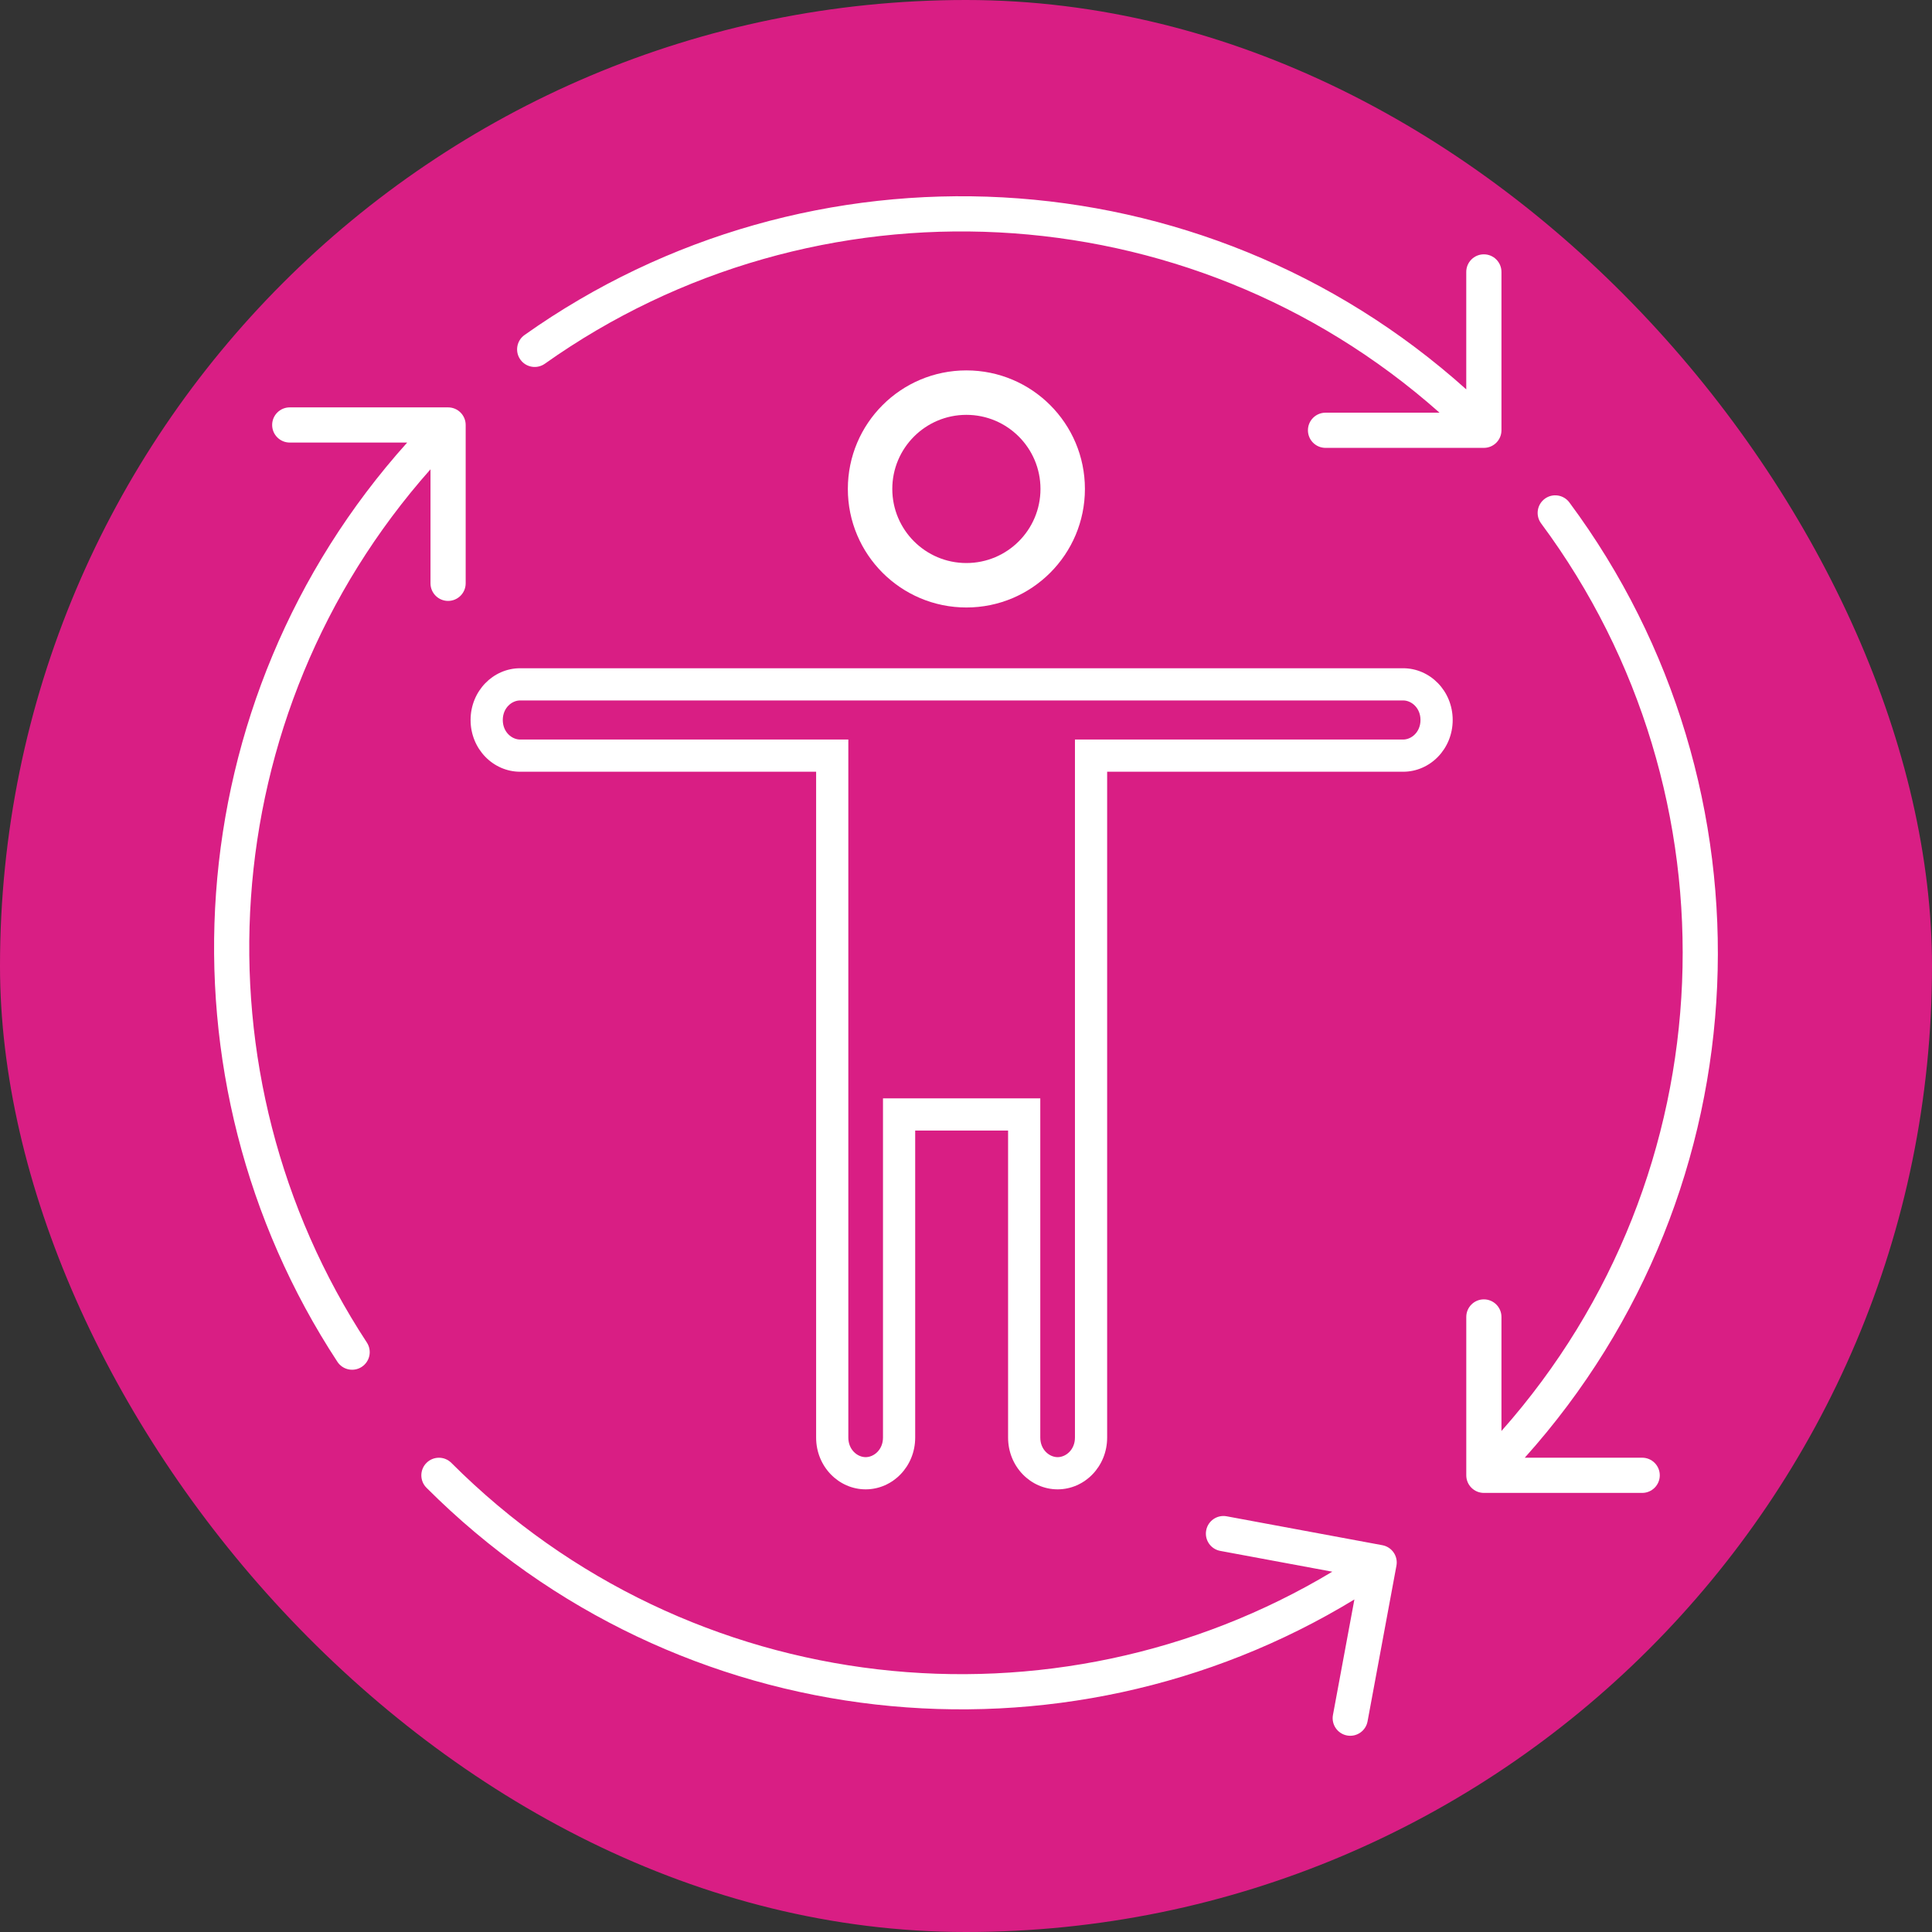
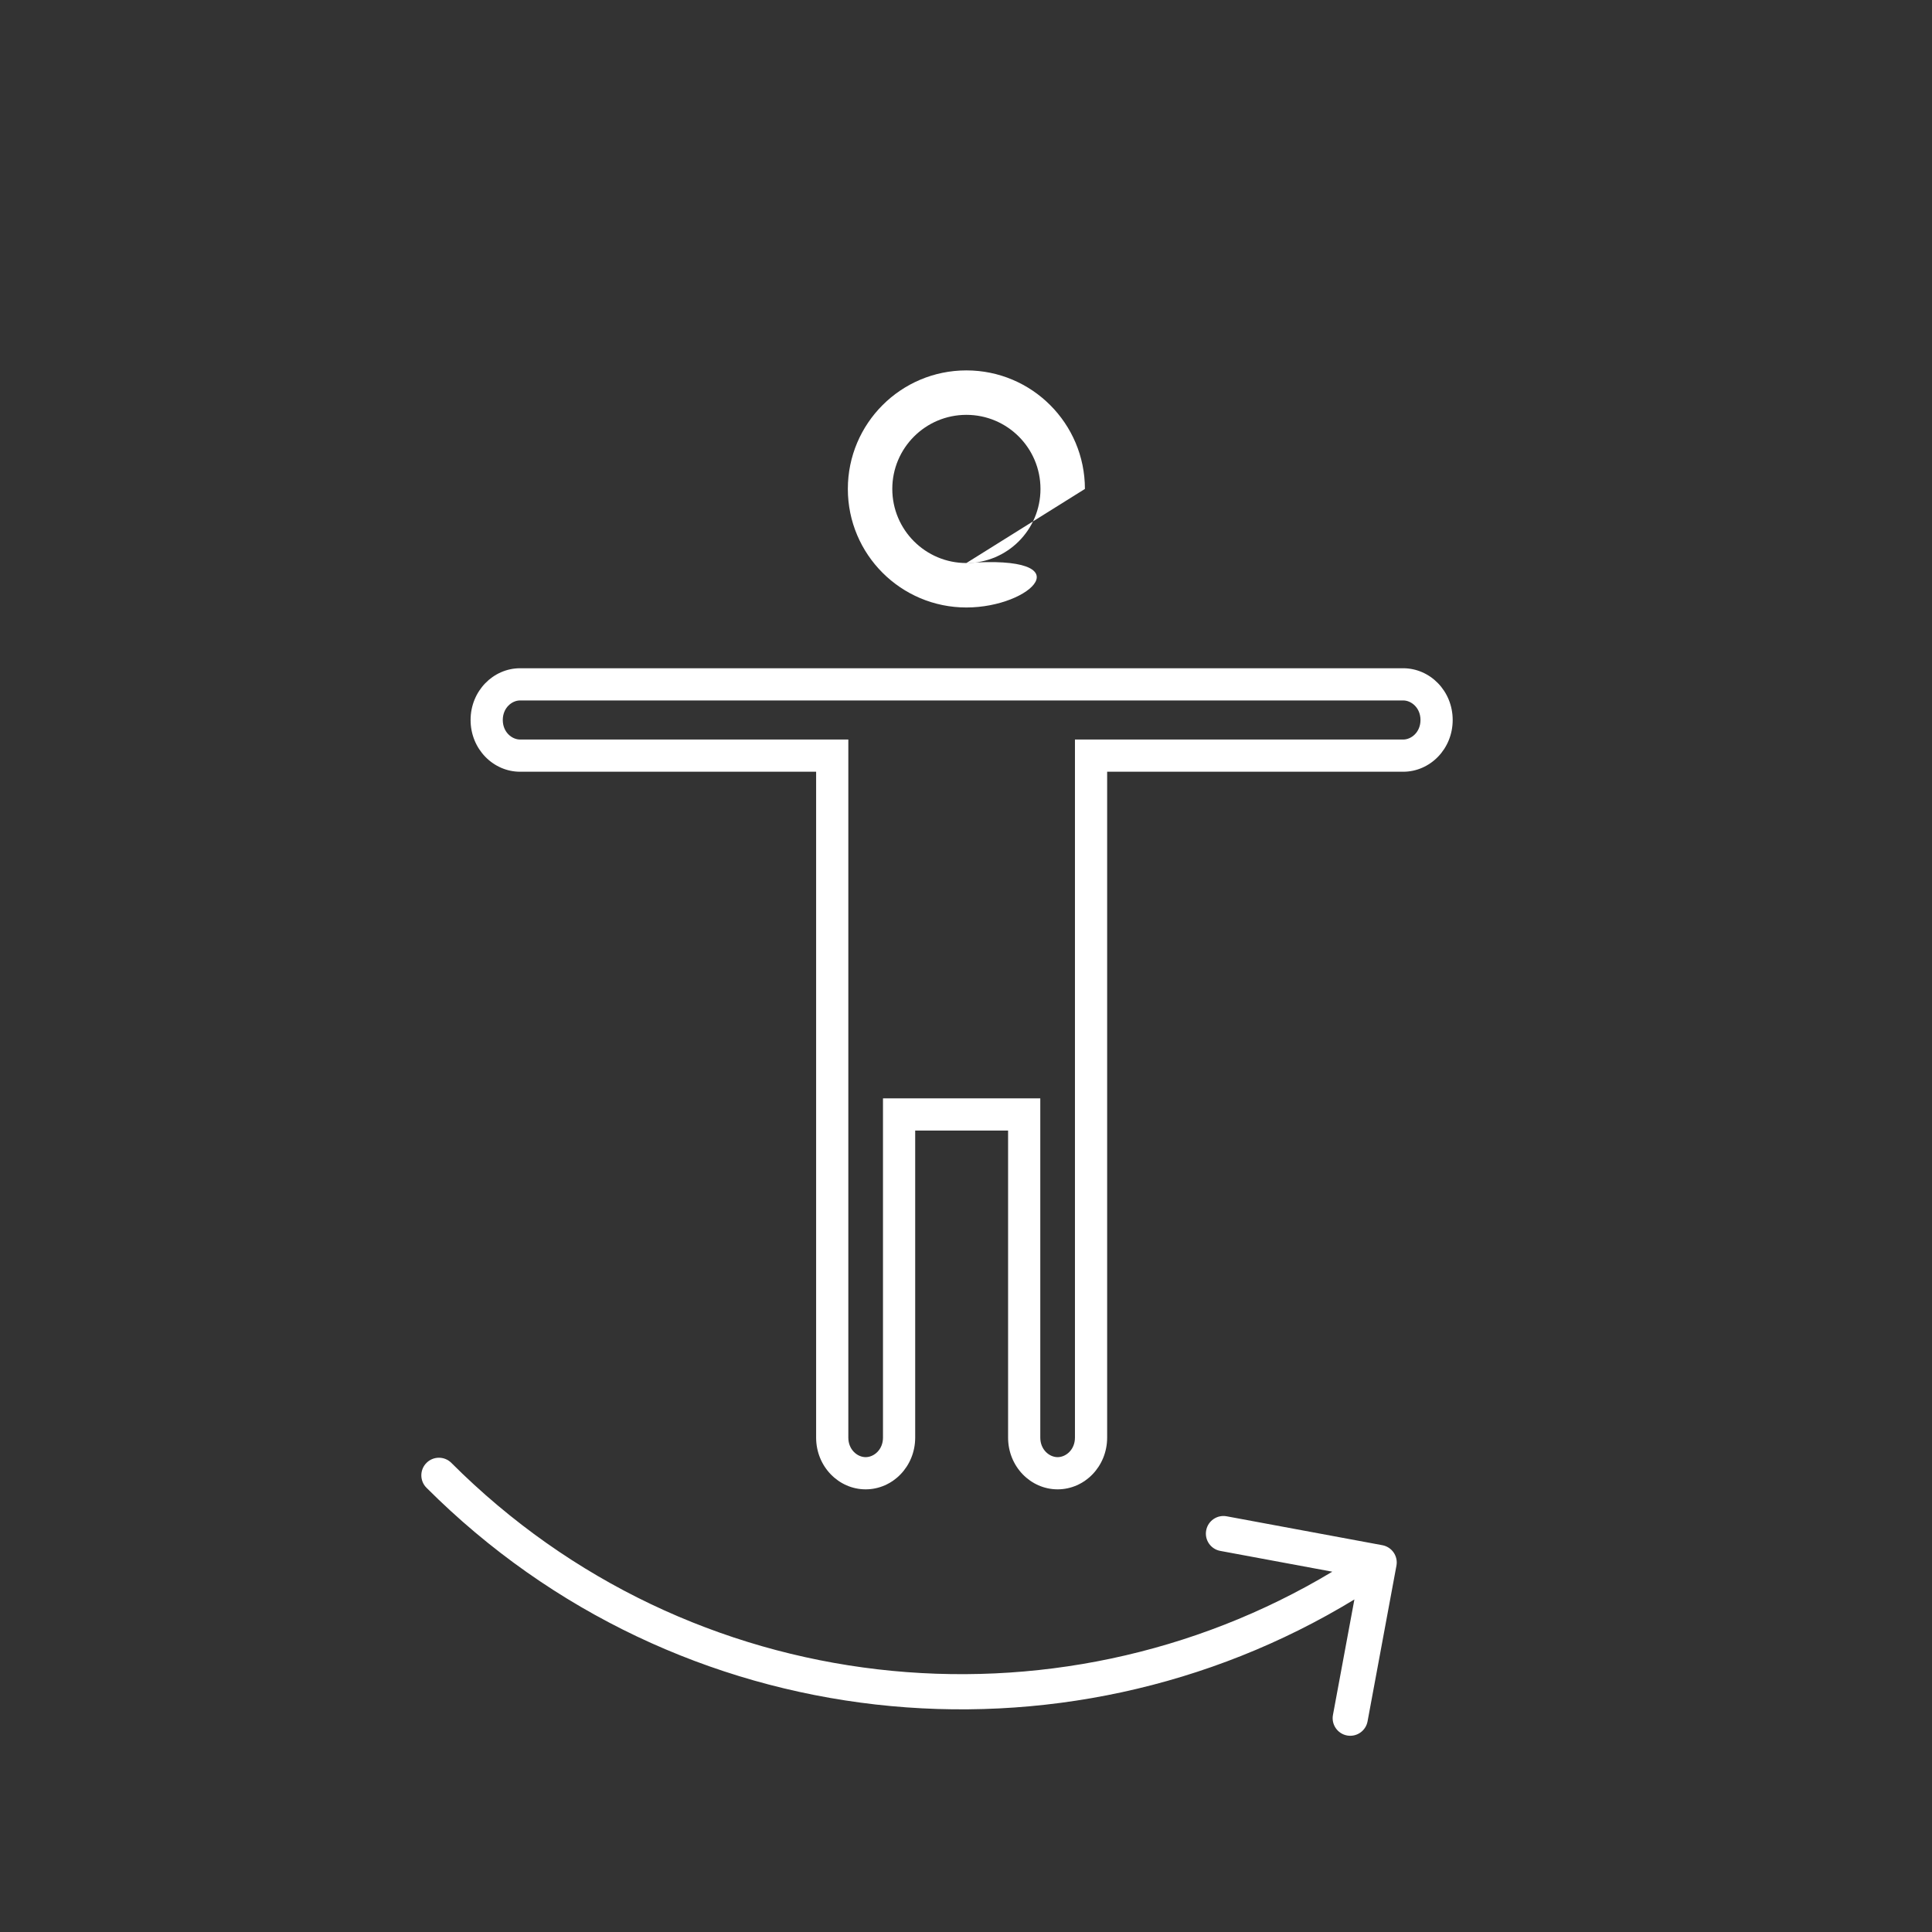
<svg xmlns="http://www.w3.org/2000/svg" width="120" height="120" viewBox="0 0 120 120" fill="none">
  <rect x="0" y="0" width="120" height="120" fill="#333333" stroke="none" />
-   <rect width="120" height="120" rx="60" fill="#D91E84" />
-   <path fill-rule="evenodd" clip-rule="evenodd" d="M60.024 34.971C62.565 34.971 64.626 32.911 64.626 30.369C64.626 27.827 62.565 25.767 60.024 25.767C57.483 25.767 55.422 27.827 55.422 30.369C55.422 32.911 57.483 34.971 60.024 34.971ZM67.386 30.369C67.386 34.436 64.09 37.732 60.024 37.732C55.958 37.732 52.661 34.436 52.661 30.369C52.661 26.302 55.958 23.006 60.024 23.006C64.09 23.006 67.386 26.302 67.386 30.369Z" fill="white" />
+   <path fill-rule="evenodd" clip-rule="evenodd" d="M60.024 34.971C62.565 34.971 64.626 32.911 64.626 30.369C64.626 27.827 62.565 25.767 60.024 25.767C57.483 25.767 55.422 27.827 55.422 30.369C55.422 32.911 57.483 34.971 60.024 34.971ZC67.386 34.436 64.09 37.732 60.024 37.732C55.958 37.732 52.661 34.436 52.661 30.369C52.661 26.302 55.958 23.006 60.024 23.006C64.09 23.006 67.386 26.302 67.386 30.369Z" fill="white" />
  <path fill-rule="evenodd" clip-rule="evenodd" d="M32.306 43.506C31.792 43.506 31.229 43.967 31.229 44.72C31.229 45.473 31.792 45.934 32.306 45.934H52.691V89.291C52.691 90.044 53.253 90.506 53.767 90.506C54.282 90.506 54.844 90.044 54.844 89.291V68.22H64.614V89.291C64.614 90.044 65.176 90.506 65.691 90.506C66.205 90.506 66.767 90.044 66.767 89.291V45.934H87.152C87.666 45.934 88.229 45.473 88.229 44.72C88.229 43.967 87.666 43.506 87.152 43.506H32.306ZM29.229 44.72C29.229 42.919 30.632 41.506 32.306 41.506H87.152C88.827 41.506 90.229 42.919 90.229 44.72C90.229 46.521 88.827 47.934 87.152 47.934H68.767V89.291C68.767 91.092 67.365 92.506 65.691 92.506C64.016 92.506 62.614 91.092 62.614 89.291V70.22H56.844V89.291C56.844 91.092 55.442 92.506 53.767 92.506C52.093 92.506 50.691 91.092 50.691 89.291V47.934H32.306C30.632 47.934 29.229 46.521 29.229 44.72Z" fill="white" />
  <path fill-rule="evenodd" clip-rule="evenodd" d="M85.86 95.975C86.454 96.085 86.846 96.655 86.735 97.248L84.941 106.919C84.831 107.512 84.26 107.904 83.667 107.794C83.074 107.683 82.682 107.113 82.792 106.52L84.124 99.345C66.039 110.357 42.126 108.046 26.49 92.408C26.063 91.981 26.063 91.29 26.49 90.863C26.917 90.436 27.609 90.436 28.035 90.863C42.875 105.704 65.538 107.958 82.752 97.621L75.793 96.329C75.199 96.219 74.807 95.648 74.918 95.055C75.028 94.461 75.598 94.07 76.191 94.18L85.86 95.975Z" fill="white" />
-   <path fill-rule="evenodd" clip-rule="evenodd" d="M95.947 30.981C96.432 30.621 97.116 30.723 97.476 31.207C110.637 48.932 109.714 73.822 94.706 90.541H102C102.603 90.541 103.092 91.031 103.092 91.634C103.092 92.237 102.603 92.727 102 92.727H92.165C91.562 92.727 91.073 92.237 91.073 91.634V81.799C91.073 81.195 91.562 80.706 92.165 80.706C92.769 80.706 93.258 81.195 93.258 81.799V88.881C107.395 72.942 108.216 49.339 95.722 32.51C95.362 32.026 95.463 31.341 95.947 30.981Z" fill="white" />
-   <path fill-rule="evenodd" clip-rule="evenodd" d="M93.258 16.89V26.725C93.258 27.329 92.769 27.818 92.165 27.818H82.331C81.727 27.818 81.238 27.329 81.238 26.725C81.238 26.122 81.727 25.633 82.331 25.633H89.412C73.725 11.716 50.611 10.702 33.843 22.591C33.35 22.941 32.668 22.824 32.319 22.332C31.97 21.84 32.087 21.157 32.579 20.808C50.242 8.284 74.615 9.409 91.072 24.185V16.89C91.072 16.287 91.561 15.797 92.165 15.797C92.769 15.797 93.258 16.287 93.258 16.89Z" fill="white" />
-   <path fill-rule="evenodd" clip-rule="evenodd" d="M27.831 25.303C28.435 25.303 28.924 25.792 28.924 26.395V36.231C28.924 36.834 28.435 37.324 27.831 37.324C27.228 37.324 26.739 36.834 26.739 36.231V29.149C13.19 44.424 11.871 66.74 22.785 83.385C23.116 83.89 22.975 84.567 22.47 84.898C21.966 85.229 21.288 85.088 20.957 84.584C9.461 67.049 10.904 43.516 25.291 27.488H17.997C17.393 27.488 16.904 26.999 16.904 26.395C16.904 25.792 17.393 25.303 17.997 25.303H27.831Z" fill="white" />
</svg>